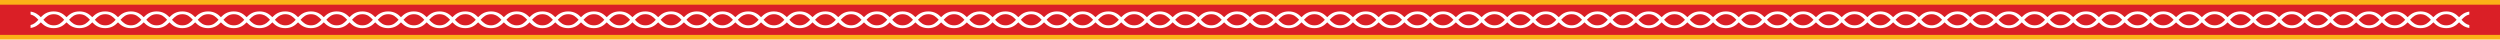
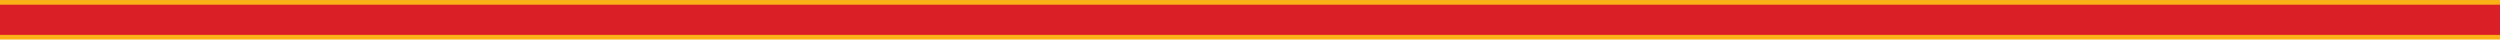
<svg xmlns="http://www.w3.org/2000/svg" id="Layer_1" version="1.1" viewBox="0 0 1346.162 21.303">
  <defs>
    <style> .st0 { fill: none; } .st1 { fill: #da1f26; } .st2 { fill: #fff; } .st3 { fill: #fcb017; } </style>
  </defs>
  <rect class="st3" width="1346.162" height="21.303" />
  <rect class="st1" y="2.525" width="1346.162" height="16.254" />
-   <path class="st2" d="M1329.647,7.808v-1.558c-2.54.353-4.169,1.635-5.518,3.007-1.585-1.611-3.543-3.111-6.926-3.111-3.382,0-5.341,1.5-6.926,3.111-1.585-1.611-3.543-3.111-6.926-3.111-3.383,0-5.341,1.5-6.926,3.111-1.585-1.611-3.543-3.111-6.926-3.111s-5.341,1.5-6.926,3.111c-1.585-1.611-3.543-3.111-6.926-3.111-3.383,0-5.341,1.5-6.926,3.111-1.585-1.611-3.543-3.111-6.926-3.111-3.382,0-5.341,1.5-6.926,3.111-1.585-1.611-3.543-3.111-6.926-3.111-3.382,0-5.341,1.5-6.926,3.111-1.585-1.611-3.543-3.111-6.926-3.111s-5.341,1.5-6.926,3.111c-1.585-1.611-3.543-3.111-6.926-3.111-3.383,0-5.341,1.5-6.926,3.111-1.585-1.611-3.543-3.111-6.926-3.111-3.378,0-5.335,1.496-6.919,3.104-1.583-1.608-3.541-3.104-6.919-3.104-3.382,0-5.341,1.5-6.926,3.111-1.585-1.611-3.543-3.111-6.926-3.111-.519,0-.995.046-1.45.111v-.008c-.042.006-.073.022-.115.028-.53.083-1.023.203-1.478.361-.068.023-.143.04-.209.064-.403.152-.771.337-1.123.535-.182.101-.362.203-.533.314-.072.048-.138.1-.209.15-.676.466-1.286.984-1.83,1.535-1.581-1.603-3.536-3.09-6.905-3.09-.008,0-.014.001-.022.001-.008,0-.014-.001-.022-.001-3.368,0-5.323,1.487-6.904,3.09-1.581-1.603-3.536-3.09-6.904-3.09-.008,0-.014.001-.022.001-.008,0-.014-.001-.022-.001-3.368,0-5.323,1.487-6.904,3.09-1.581-1.602-3.536-3.09-6.904-3.09-.008,0-.014.001-.021.001s-.014-.001-.022-.001c-3.368,0-5.323,1.487-6.904,3.09-1.581-1.602-3.536-3.09-6.904-3.09-.008,0-.014.001-.021.001-.008,0-.014-.001-.022-.001-3.368,0-5.323,1.487-6.904,3.09-1.581-1.603-3.536-3.09-6.904-3.09-.008,0-.014.001-.022.001-.008,0-.014-.001-.022-.001-3.368,0-5.323,1.487-6.904,3.09-1.581-1.603-3.536-3.09-6.904-3.09-.008,0-.014.001-.022.001-.008,0-.014-.001-.022-.001-3.368,0-5.323,1.487-6.904,3.09-1.581-1.603-3.536-3.09-6.904-3.09-.008,0-.014.001-.022.001-.008,0-.014-.001-.022-.001-3.368,0-5.324,1.487-6.905,3.09-.542-.55-1.152-1.066-1.826-1.532-.072-.05-.14-.104-.214-.153-.171-.111-.349-.212-.532-.313-.353-.198-.721-.383-1.124-.535-.066-.024-.14-.041-.208-.064-.455-.158-.949-.278-1.479-.361-.041-.006-.073-.022-.114-.028v.008c-.456-.066-.931-.111-1.45-.111-3.383,0-5.341,1.5-6.926,3.111-1.585-1.611-3.543-3.111-6.926-3.111-3.378,0-5.335,1.496-6.919,3.104-1.583-1.608-3.541-3.104-6.919-3.104-3.382,0-5.341,1.5-6.926,3.111-1.585-1.611-3.543-3.111-6.926-3.111-3.382,0-5.341,1.5-6.926,3.111-1.585-1.611-3.543-3.111-6.926-3.111-3.383,0-5.341,1.5-6.926,3.111-1.585-1.611-3.543-3.111-6.926-3.111-3.383,0-5.341,1.5-6.926,3.111-1.585-1.611-3.543-3.111-6.926-3.111-3.382,0-5.341,1.5-6.926,3.111-1.585-1.611-3.543-3.111-6.926-3.111-3.382,0-5.341,1.5-6.926,3.111-1.585-1.611-3.543-3.111-6.926-3.111s-5.341,1.5-6.926,3.111c-1.585-1.611-3.543-3.111-6.926-3.111-3.383,0-5.341,1.5-6.926,3.111-1.585-1.611-3.543-3.111-6.926-3.111-3.374,0-5.331,1.493-6.913,3.098-1.583-1.606-3.539-3.098-6.913-3.098-3.382,0-5.341,1.5-6.926,3.111-1.585-1.611-3.543-3.111-6.926-3.111-3.382,0-5.341,1.5-6.926,3.111-1.585-1.611-3.543-3.111-6.926-3.111s-5.341,1.5-6.926,3.111c-1.585-1.611-3.543-3.111-6.926-3.111-3.383,0-5.341,1.5-6.926,3.111-1.585-1.611-3.543-3.111-6.926-3.111-3.382,0-5.341,1.5-6.926,3.111-1.585-1.611-3.543-3.111-6.926-3.111-3.382,0-5.341,1.5-6.926,3.111-1.585-1.611-3.543-3.111-6.926-3.111s-5.341,1.5-6.926,3.111c-1.585-1.611-3.543-3.111-6.926-3.111-3.383,0-5.341,1.5-6.926,3.111-1.585-1.611-3.543-3.111-6.926-3.111-3.378,0-5.335,1.496-6.919,3.104-1.583-1.608-3.541-3.104-6.919-3.104-3.382,0-5.341,1.5-6.926,3.111-1.585-1.611-3.543-3.111-6.926-3.111-3.383,0-5.341,1.5-6.926,3.111-1.585-1.611-3.543-3.111-6.926-3.111s-5.341,1.5-6.926,3.111c-1.585-1.611-3.543-3.111-6.926-3.111-3.383,0-5.341,1.5-6.926,3.111-1.585-1.611-3.543-3.111-6.926-3.111-3.382,0-5.341,1.5-6.926,3.111-1.585-1.611-3.543-3.111-6.926-3.111-3.382,0-5.341,1.5-6.926,3.111-1.585-1.611-3.543-3.111-6.926-3.111s-5.341,1.5-6.926,3.111c-1.585-1.611-3.543-3.111-6.926-3.111-3.383,0-5.341,1.5-6.926,3.111-1.585-1.611-3.543-3.111-6.926-3.111-.545,0-1.04.051-1.516.123v-.019c-2.507.349-4.125,1.603-5.464,2.954-1.339-1.351-2.957-2.605-5.464-2.954v.019c-.475-.072-.971-.123-1.516-.123-3.382,0-5.341,1.5-6.926,3.111-1.585-1.611-3.543-3.111-6.926-3.111-3.382,0-5.341,1.5-6.926,3.111-1.585-1.611-3.543-3.111-6.926-3.111s-5.341,1.5-6.926,3.111c-1.585-1.611-3.543-3.111-6.926-3.111-3.383,0-5.341,1.5-6.926,3.111-1.585-1.611-3.543-3.111-6.926-3.111-3.382,0-5.341,1.5-6.926,3.111-1.585-1.611-3.543-3.111-6.926-3.111-3.382,0-5.341,1.5-6.926,3.111-1.585-1.611-3.543-3.111-6.926-3.111s-5.341,1.5-6.926,3.111c-1.585-1.611-3.543-3.111-6.926-3.111-3.383,0-5.341,1.5-6.926,3.111-1.585-1.611-3.543-3.111-6.926-3.111-3.378,0-5.335,1.496-6.919,3.104-1.583-1.608-3.541-3.104-6.919-3.104-3.382,0-5.341,1.5-6.926,3.111-1.585-1.611-3.543-3.111-6.926-3.111-.519,0-.995.046-1.451.111v-.008c-.042.006-.073.022-.115.028-.53.083-1.023.203-1.478.361-.068.023-.142.04-.209.064-.403.152-.771.337-1.123.535-.182.101-.362.203-.533.314-.072.048-.138.1-.209.15-.676.466-1.286.984-1.83,1.535-1.581-1.603-3.536-3.09-6.905-3.09-.008,0-.014.001-.022.001-.008,0-.014-.001-.022-.001-3.368,0-5.323,1.487-6.904,3.09-1.581-1.603-3.536-3.09-6.904-3.09-.008,0-.014.001-.022.001-.008,0-.014-.001-.022-.001-3.368,0-5.323,1.487-6.904,3.09-1.581-1.602-3.536-3.09-6.904-3.09-.008,0-.014.001-.022.001-.008,0-.014-.001-.022-.001-3.368,0-5.323,1.487-6.904,3.09-1.581-1.602-3.536-3.09-6.904-3.09-.008,0-.014.001-.022.001-.008,0-.014-.001-.022-.001-3.368,0-5.323,1.487-6.904,3.09-1.581-1.603-3.536-3.09-6.904-3.09-.008,0-.014.001-.022.001-.008,0-.014-.001-.022-.001-3.368,0-5.323,1.487-6.904,3.09-1.581-1.603-3.536-3.09-6.904-3.09-.008,0-.014.001-.022.001-.008,0-.014-.001-.022-.001-3.368,0-5.323,1.487-6.904,3.09-1.581-1.603-3.536-3.09-6.904-3.09-.008,0-.014.001-.022.001-.008,0-.014-.001-.022-.001-3.368,0-5.324,1.487-6.905,3.09-.542-.55-1.152-1.066-1.826-1.532-.072-.05-.139-.104-.213-.153-.171-.111-.35-.212-.532-.313-.353-.198-.721-.383-1.124-.535-.066-.024-.14-.041-.208-.064-.455-.158-.949-.278-1.479-.361-.041-.006-.073-.022-.114-.028v.008c-.456-.066-.931-.111-1.45-.111-3.383,0-5.341,1.5-6.926,3.111-1.585-1.611-3.543-3.111-6.926-3.111-3.378,0-5.335,1.496-6.919,3.104-1.583-1.608-3.541-3.104-6.919-3.104-3.382,0-5.341,1.5-6.926,3.111-1.585-1.611-3.543-3.111-6.926-3.111-3.382,0-5.341,1.5-6.926,3.111-1.585-1.611-3.543-3.111-6.926-3.111s-5.341,1.5-6.926,3.111c-1.585-1.611-3.543-3.111-6.926-3.111-3.383,0-5.341,1.5-6.926,3.111-1.585-1.611-3.543-3.111-6.926-3.111-3.382,0-5.341,1.5-6.926,3.111-1.585-1.611-3.543-3.111-6.926-3.111-3.382,0-5.341,1.5-6.926,3.111-1.585-1.611-3.543-3.111-6.926-3.111s-5.341,1.5-6.926,3.111c-1.585-1.611-3.543-3.111-6.926-3.111-3.383,0-5.341,1.5-6.926,3.111-1.585-1.611-3.543-3.111-6.926-3.111-3.374,0-5.331,1.493-6.913,3.098-1.583-1.606-3.539-3.098-6.913-3.098-3.383,0-5.341,1.5-6.926,3.111-1.585-1.611-3.543-3.111-6.926-3.111-3.382,0-5.341,1.5-6.926,3.111-1.585-1.611-3.543-3.111-6.926-3.111s-5.341,1.5-6.926,3.111c-1.585-1.611-3.543-3.111-6.926-3.111s-5.341,1.5-6.926,3.111c-1.585-1.611-3.543-3.111-6.926-3.111-3.382,0-5.341,1.5-6.926,3.111-1.585-1.611-3.543-3.111-6.926-3.111-3.382,0-5.341,1.5-6.926,3.111-1.585-1.611-3.543-3.111-6.926-3.111-3.383,0-5.341,1.5-6.926,3.111-1.585-1.611-3.543-3.111-6.926-3.111-3.383,0-5.341,1.5-6.926,3.111-1.585-1.611-3.543-3.111-6.926-3.111-3.378,0-5.335,1.496-6.919,3.104-1.583-1.608-3.541-3.104-6.919-3.104-3.382,0-5.341,1.5-6.926,3.111-1.585-1.611-3.543-3.111-6.926-3.111-3.382,0-5.341,1.5-6.926,3.111-1.585-1.611-3.543-3.111-6.926-3.111s-5.341,1.5-6.926,3.111c-1.585-1.611-3.543-3.111-6.926-3.111-3.383,0-5.341,1.5-6.926,3.111-1.585-1.611-3.543-3.111-6.926-3.111-3.382,0-5.341,1.5-6.926,3.111-1.585-1.611-3.543-3.111-6.926-3.111-3.382,0-5.341,1.5-6.926,3.111-1.585-1.611-3.543-3.111-6.926-3.111s-5.341,1.5-6.926,3.111c-1.585-1.611-3.543-3.111-6.926-3.111-3.383,0-5.341,1.5-6.926,3.111-1.585-1.611-3.543-3.111-6.926-3.111-3.383,0-5.341,1.5-6.926,3.111-1.349-1.371-2.979-2.654-5.518-3.007v1.558c1.786.393,2.974,1.514,4.211,2.844-1.237,1.328-2.424,2.45-4.211,2.843v1.558c2.541-.354,4.172-1.637,5.518-3.009,1.582,1.611,3.543,3.113,6.926,3.113,3.382,0,5.344-1.502,6.926-3.113,1.582,1.611,3.543,3.113,6.926,3.113,3.382,0,5.344-1.502,6.926-3.113,1.582,1.611,3.543,3.113,6.926,3.113s5.344-1.502,6.926-3.113c1.582,1.611,3.543,3.113,6.926,3.113,3.383,0,5.344-1.502,6.926-3.113,1.582,1.611,3.543,3.113,6.926,3.113,3.383,0,5.344-1.502,6.926-3.113,1.582,1.611,3.543,3.113,6.926,3.113,3.382,0,5.344-1.502,6.926-3.113,1.582,1.611,3.543,3.113,6.926,3.113s5.344-1.502,6.926-3.113c1.582,1.611,3.543,3.113,6.926,3.113,3.383,0,5.344-1.502,6.926-3.113,1.582,1.611,3.543,3.113,6.926,3.113,3.378,0,5.338-1.498,6.919-3.106,1.581,1.608,3.541,3.106,6.919,3.106,3.382,0,5.344-1.502,6.926-3.113,1.582,1.611,3.543,3.113,6.926,3.113,3.382,0,5.344-1.502,6.926-3.113,1.582,1.611,3.543,3.113,6.926,3.113,3.383,0,5.344-1.502,6.926-3.113,1.582,1.611,3.543,3.113,6.926,3.113,3.383,0,5.344-1.502,6.926-3.113,1.582,1.611,3.543,3.113,6.926,3.113,3.383,0,5.344-1.502,6.926-3.113,1.582,1.611,3.543,3.113,6.926,3.113s5.344-1.502,6.926-3.113c1.582,1.611,3.543,3.113,6.926,3.113s5.344-1.502,6.926-3.113c1.582,1.611,3.543,3.113,6.926,3.113,3.383,0,5.344-1.502,6.926-3.113,1.582,1.611,3.543,3.113,6.926,3.113,3.374,0,5.333-1.495,6.913-3.1,1.58,1.606,3.539,3.1,6.913,3.1,3.382,0,5.344-1.502,6.926-3.113,1.582,1.611,3.543,3.113,6.926,3.113,3.382,0,5.344-1.502,6.926-3.113,1.582,1.611,3.543,3.113,6.926,3.113s5.344-1.502,6.926-3.113c1.582,1.611,3.543,3.113,6.926,3.113,3.383,0,5.344-1.502,6.926-3.113,1.582,1.611,3.543,3.113,6.926,3.113,3.383,0,5.344-1.502,6.926-3.113,1.582,1.611,3.543,3.113,6.926,3.113,3.382,0,5.344-1.502,6.926-3.113,1.582,1.611,3.543,3.113,6.926,3.113s5.344-1.502,6.926-3.113c1.582,1.611,3.543,3.113,6.926,3.113,3.383,0,5.344-1.502,6.926-3.113,1.582,1.611,3.543,3.113,6.926,3.113,3.378,0,5.338-1.498,6.919-3.106,1.581,1.608,3.541,3.106,6.919,3.106,3.382,0,5.344-1.502,6.926-3.113,1.582,1.611,3.543,3.113,6.926,3.113.519,0,.995-.046,1.45-.111v.008c.042-.006.074-.022.115-.028.529-.083,1.022-.203,1.476-.361.069-.023.144-.04.212-.065.402-.152.769-.336,1.121-.534.183-.102.364-.204.535-.316.07-.046.134-.097.202-.145.678-.467,1.29-.987,1.834-1.539,1.578,1.603,3.537,3.092,6.905,3.092.008,0,.014-.001.022-.001.008,0,.014.001.022.001,3.368,0,5.326-1.489,6.904-3.091,1.578,1.603,3.536,3.091,6.904,3.091.008,0,.014-.001.022-.001.008,0,.014.001.022.001,3.368,0,5.326-1.489,6.904-3.091,1.578,1.603,3.536,3.091,6.904,3.091.008,0,.014-.001.022-.001.008,0,.014.001.022.001,3.368,0,5.326-1.489,6.904-3.091,1.578,1.603,3.536,3.091,6.904,3.091.008,0,.014-.001.022-.001.008,0,.014.001.022.001,3.368,0,5.326-1.489,6.904-3.092,1.578,1.603,3.536,3.092,6.904,3.092.008,0,.014-.001.022-.001.008,0,.014.001.022.001,3.368,0,5.326-1.489,6.904-3.092,1.578,1.603,3.536,3.092,6.904,3.092.008,0,.014-.001.022-.001.008,0,.014.001.022.001,3.368,0,5.326-1.489,6.904-3.091,1.578,1.603,3.536,3.091,6.904,3.091.008,0,.014-.001.022-.001.008,0,.014.001.022.001,3.368,0,5.326-1.489,6.905-3.092.543.551,1.153,1.07,1.83,1.536.07.049.136.101.208.149.171.111.351.214.534.315.353.198.72.383,1.123.535.067.025.141.041.21.065.455.158.949.278,1.479.361.041.006.072.022.114.028v-.008c.456.066.931.111,1.451.111,3.383,0,5.344-1.502,6.926-3.113,1.582,1.611,3.543,3.113,6.926,3.113,3.378,0,5.338-1.498,6.919-3.106,1.581,1.608,3.541,3.106,6.919,3.106,3.382,0,5.344-1.502,6.926-3.113,1.582,1.611,3.543,3.113,6.926,3.113,3.382,0,5.344-1.502,6.926-3.113,1.582,1.611,3.543,3.113,6.926,3.113s5.344-1.502,6.926-3.113c1.582,1.611,3.543,3.113,6.926,3.113,3.383,0,5.344-1.502,6.926-3.113,1.582,1.611,3.543,3.113,6.926,3.113,3.383,0,5.344-1.502,6.926-3.113,1.582,1.611,3.543,3.113,6.926,3.113,3.382,0,5.344-1.502,6.926-3.113,1.582,1.611,3.543,3.113,6.926,3.113s5.344-1.502,6.926-3.113c1.582,1.611,3.543,3.113,6.926,3.113,3.383,0,5.344-1.502,6.926-3.113,1.582,1.611,3.543,3.113,6.926,3.113.545,0,1.04-.051,1.516-.123v.019c2.508-.349,4.128-1.605,5.464-2.956,1.337,1.351,2.957,2.607,5.464,2.956v-.019c.475.072.971.123,1.516.123,3.383,0,5.344-1.502,6.926-3.113,1.582,1.611,3.543,3.113,6.926,3.113,3.382,0,5.344-1.502,6.926-3.113,1.582,1.611,3.543,3.113,6.926,3.113s5.344-1.502,6.926-3.113c1.582,1.611,3.543,3.113,6.926,3.113,3.383,0,5.344-1.502,6.926-3.113,1.582,1.611,3.543,3.113,6.926,3.113,3.383,0,5.344-1.502,6.926-3.113,1.582,1.611,3.543,3.113,6.926,3.113,3.382,0,5.344-1.502,6.926-3.113,1.582,1.611,3.543,3.113,6.926,3.113s5.344-1.502,6.926-3.113c1.582,1.611,3.543,3.113,6.926,3.113,3.383,0,5.344-1.502,6.926-3.113,1.582,1.611,3.543,3.113,6.926,3.113,3.378,0,5.338-1.498,6.919-3.106,1.581,1.608,3.541,3.106,6.919,3.106,3.382,0,5.344-1.502,6.926-3.113,1.582,1.611,3.543,3.113,6.926,3.113,3.382,0,5.344-1.502,6.926-3.113,1.582,1.611,3.543,3.113,6.926,3.113s5.344-1.502,6.926-3.113c1.582,1.611,3.543,3.113,6.926,3.113,3.383,0,5.344-1.502,6.926-3.113,1.582,1.611,3.543,3.113,6.926,3.113,3.383,0,5.344-1.502,6.926-3.113,1.582,1.611,3.543,3.113,6.926,3.113,3.382,0,5.344-1.502,6.926-3.113,1.582,1.611,3.543,3.113,6.926,3.113s5.344-1.502,6.926-3.113c1.582,1.611,3.543,3.113,6.926,3.113,3.383,0,5.344-1.502,6.926-3.113,1.582,1.611,3.543,3.113,6.926,3.113,3.374,0,5.333-1.495,6.913-3.1,1.58,1.606,3.539,3.1,6.913,3.1,3.382,0,5.344-1.502,6.926-3.113,1.582,1.611,3.543,3.113,6.926,3.113,3.382,0,5.344-1.502,6.926-3.113,1.582,1.611,3.543,3.113,6.926,3.113s5.344-1.502,6.926-3.113c1.582,1.611,3.543,3.113,6.926,3.113,3.383,0,5.344-1.502,6.926-3.113,1.582,1.611,3.543,3.113,6.926,3.113,3.383,0,5.344-1.502,6.926-3.113,1.582,1.611,3.543,3.113,6.926,3.113,3.382,0,5.344-1.502,6.926-3.113,1.582,1.611,3.543,3.113,6.926,3.113,3.383,0,5.344-1.502,6.926-3.113,1.582,1.611,3.543,3.113,6.926,3.113,3.383,0,5.344-1.502,6.926-3.113,1.582,1.611,3.543,3.113,6.926,3.113,3.378,0,5.338-1.498,6.919-3.106,1.581,1.608,3.541,3.106,6.919,3.106,3.382,0,5.344-1.502,6.926-3.113,1.582,1.611,3.543,3.113,6.926,3.113.519,0,.995-.046,1.45-.111v.008c.042-.006.074-.022.115-.028.529-.083,1.022-.203,1.476-.361.069-.023.145-.04.212-.065.402-.152.769-.336,1.121-.534.183-.102.364-.204.535-.316.07-.046.134-.097.202-.145.678-.467,1.29-.987,1.834-1.539,1.578,1.603,3.537,3.092,6.905,3.092.008,0,.014-.001.022-.001.008,0,.014.001.022.001,3.368,0,5.326-1.489,6.904-3.091,1.578,1.603,3.536,3.091,6.904,3.091.008,0,.014-.001.022-.001.008,0,.014.001.022.001,3.368,0,5.326-1.489,6.904-3.091,1.578,1.603,3.536,3.091,6.904,3.091.008,0,.014-.001.022-.001.008,0,.014.001.022.001,3.368,0,5.326-1.489,6.904-3.091,1.578,1.603,3.536,3.091,6.904,3.091.008,0,.014-.001.022-.001.008,0,.014.001.021.001,3.368,0,5.326-1.489,6.904-3.092,1.578,1.603,3.536,3.092,6.904,3.092.008,0,.014-.001.022-.001s.014.001.021.001c3.368,0,5.326-1.489,6.904-3.092,1.578,1.603,3.536,3.092,6.904,3.092.008,0,.014-.001.022-.001.008,0,.014.001.022.001,3.368,0,5.326-1.489,6.904-3.091,1.578,1.603,3.536,3.091,6.904,3.091.008,0,.014-.001.022-.001.008,0,.014.001.022.001,3.368,0,5.326-1.489,6.905-3.092.543.551,1.153,1.07,1.829,1.536.07.049.136.101.208.149.171.111.351.214.534.315.353.198.72.383,1.123.535.067.025.141.041.21.065.455.158.949.278,1.479.361.041.006.072.022.114.028v-.008c.456.066.931.111,1.45.111,3.383,0,5.344-1.502,6.926-3.113,1.582,1.611,3.543,3.113,6.926,3.113,3.378,0,5.338-1.498,6.919-3.106,1.581,1.608,3.541,3.106,6.919,3.106,3.382,0,5.344-1.502,6.926-3.113,1.582,1.611,3.543,3.113,6.926,3.113,3.382,0,5.344-1.502,6.926-3.113,1.582,1.611,3.543,3.113,6.926,3.113s5.344-1.502,6.926-3.113c1.582,1.611,3.543,3.113,6.926,3.113,3.383,0,5.344-1.502,6.926-3.113,1.582,1.611,3.543,3.113,6.926,3.113,3.383,0,5.344-1.502,6.926-3.113,1.582,1.611,3.543,3.113,6.926,3.113,3.382,0,5.344-1.502,6.926-3.113,1.582,1.611,3.543,3.113,6.926,3.113s5.344-1.502,6.926-3.113c1.582,1.611,3.543,3.113,6.926,3.113,3.383,0,5.344-1.502,6.926-3.113,1.582,1.611,3.543,3.113,6.926,3.113,3.383,0,5.344-1.502,6.926-3.113,1.347,1.372,2.978,2.655,5.518,3.009v-1.558c-1.786-.393-2.974-1.515-4.211-2.843,1.237-1.329,2.424-2.451,4.211-2.844ZM28.96,13.655c-2.637,0-4.081-1.354-5.618-3.004,1.537-1.652,2.981-3.004,5.618-3.004,2.637,0,4.081,1.352,5.618,3.004-1.537,1.65-2.981,3.004-5.618,3.004ZM42.811,13.655c-2.637,0-4.081-1.354-5.618-3.004,1.538-1.652,2.981-3.004,5.618-3.004,2.637,0,4.081,1.352,5.618,3.004-1.538,1.65-2.981,3.004-5.618,3.004ZM56.663,13.655c-2.637,0-4.081-1.354-5.618-3.004,1.538-1.652,2.981-3.004,5.618-3.004,2.637,0,4.081,1.352,5.618,3.004-1.538,1.65-2.981,3.004-5.618,3.004ZM70.514,13.655c-2.637,0-4.081-1.354-5.618-3.004,1.537-1.652,2.981-3.004,5.618-3.004,2.637,0,4.081,1.352,5.618,3.004-1.538,1.65-2.981,3.004-5.618,3.004ZM84.365,13.655c-2.637,0-4.081-1.354-5.618-3.004,1.537-1.652,2.981-3.004,5.618-3.004,2.637,0,4.081,1.352,5.618,3.004-1.538,1.65-2.981,3.004-5.618,3.004ZM98.217,13.655c-2.637,0-4.081-1.354-5.618-3.004,1.538-1.652,2.981-3.004,5.618-3.004,2.637,0,4.081,1.352,5.618,3.004-1.537,1.65-2.981,3.004-5.618,3.004ZM112.068,13.655c-2.637,0-4.081-1.354-5.618-3.004,1.537-1.652,2.981-3.004,5.618-3.004,2.637,0,4.081,1.352,5.618,3.004-1.538,1.65-2.981,3.004-5.618,3.004ZM125.92,13.655c-2.637,0-4.081-1.354-5.618-3.004,1.538-1.652,2.981-3.004,5.618-3.004,2.637,0,4.081,1.352,5.618,3.004-1.538,1.65-2.981,3.004-5.618,3.004ZM141.164,13.495v.003c-.43.093-.884.157-1.393.157-2.637,0-4.081-1.354-5.618-3.004,1.537-1.652,2.981-3.004,5.618-3.004.51,0,.963.064,1.393.157v.003c1.786.393,2.974,1.514,4.211,2.844-1.237,1.328-2.424,2.45-4.211,2.843ZM153.609,13.655c-.51,0-.964-.064-1.393-.157v-.003c-1.786-.393-2.974-1.515-4.211-2.843,1.237-1.329,2.424-2.451,4.211-2.844v-.003c.43-.093.884-.157,1.393-.157,2.637,0,4.081,1.352,5.618,3.004-1.537,1.65-2.981,3.004-5.618,3.004ZM167.46,13.655c-2.637,0-4.081-1.354-5.618-3.004,1.538-1.652,2.981-3.004,5.618-3.004,2.637,0,4.081,1.352,5.618,3.004-1.538,1.65-2.981,3.004-5.618,3.004ZM181.311,13.655c-2.637,0-4.081-1.354-5.618-3.004,1.537-1.652,2.981-3.004,5.618-3.004,2.637,0,4.081,1.352,5.618,3.004-1.538,1.65-2.981,3.004-5.618,3.004ZM195.163,13.655c-2.637,0-4.081-1.354-5.618-3.004,1.537-1.652,2.981-3.004,5.618-3.004,2.637,0,4.081,1.352,5.618,3.004-1.538,1.65-2.981,3.004-5.618,3.004ZM209.014,13.655c-2.637,0-4.081-1.354-5.618-3.004,1.537-1.652,2.981-3.004,5.618-3.004,2.637,0,4.081,1.352,5.618,3.004-1.538,1.65-2.981,3.004-5.618,3.004ZM222.866,13.655c-2.637,0-4.081-1.354-5.618-3.004,1.538-1.652,2.981-3.004,5.618-3.004,2.637,0,4.081,1.352,5.618,3.004-1.537,1.65-2.981,3.004-5.618,3.004ZM236.717,13.655c-2.637,0-4.081-1.354-5.618-3.004,1.538-1.652,2.981-3.004,5.618-3.004,2.637,0,4.081,1.352,5.618,3.004-1.538,1.65-2.981,3.004-5.618,3.004ZM250.569,13.655c-2.637,0-4.081-1.354-5.618-3.004,1.538-1.652,2.981-3.004,5.618-3.004,2.637,0,4.081,1.352,5.618,3.004-1.538,1.65-2.981,3.004-5.618,3.004ZM265.802,13.495v.005c-.427.092-.877.155-1.382.155-2.637,0-4.081-1.354-5.618-3.004,1.537-1.652,2.981-3.004,5.618-3.004.505,0,.956.063,1.382.155v.005c1.786.393,2.974,1.514,4.211,2.844-1.237,1.328-2.424,2.45-4.211,2.843ZM278.247,13.655c-.505,0-.956-.063-1.382-.155v-.005c-1.786-.393-2.974-1.515-4.211-2.843,1.237-1.329,2.424-2.451,4.211-2.844v-.005c.427-.092.877-.155,1.382-.155,2.637,0,4.081,1.352,5.618,3.004-1.537,1.65-2.981,3.004-5.618,3.004ZM292.098,13.655c-2.637,0-4.081-1.354-5.618-3.004,1.538-1.652,2.981-3.004,5.618-3.004,2.637,0,4.081,1.352,5.618,3.004-1.538,1.65-2.981,3.004-5.618,3.004ZM305.949,13.655c-2.637,0-4.081-1.354-5.618-3.004,1.538-1.652,2.981-3.004,5.618-3.004,2.637,0,4.081,1.352,5.618,3.004-1.538,1.65-2.981,3.004-5.618,3.004ZM319.801,13.655c-2.637,0-4.081-1.354-5.618-3.004,1.537-1.652,2.981-3.004,5.618-3.004,2.637,0,4.081,1.352,5.618,3.004-1.538,1.65-2.981,3.004-5.618,3.004ZM333.652,13.655c-2.637,0-4.081-1.354-5.618-3.004,1.537-1.652,2.981-3.004,5.618-3.004,2.637,0,4.081,1.352,5.618,3.004-1.537,1.65-2.981,3.004-5.618,3.004ZM347.504,13.655c-2.637,0-4.081-1.354-5.618-3.004,1.537-1.652,2.981-3.004,5.618-3.004,2.637,0,4.081,1.352,5.618,3.004-1.537,1.65-2.981,3.004-5.618,3.004ZM361.355,13.655c-2.637,0-4.081-1.354-5.618-3.004,1.538-1.652,2.981-3.004,5.618-3.004,2.637,0,4.081,1.352,5.618,3.004-1.538,1.65-2.981,3.004-5.618,3.004ZM375.206,13.655c-2.637,0-4.081-1.354-5.618-3.004,1.538-1.652,2.981-3.004,5.618-3.004,2.637,0,4.081,1.352,5.618,3.004-1.538,1.65-2.981,3.004-5.618,3.004ZM390.451,13.495v.003c-.43.093-.884.157-1.393.157-2.637,0-4.081-1.354-5.618-3.004,1.537-1.652,2.981-3.004,5.618-3.004.51,0,.963.064,1.393.157v.003c1.786.393,2.974,1.514,4.211,2.844-1.237,1.328-2.424,2.45-4.211,2.843ZM402.895,13.655c-.51,0-.964-.064-1.393-.157v-.003c-1.786-.393-2.974-1.515-4.211-2.843,1.237-1.329,2.424-2.451,4.211-2.844v-.003c.43-.093.884-.157,1.393-.157,2.637,0,4.081,1.352,5.618,3.004-1.537,1.65-2.981,3.004-5.618,3.004ZM420.208,12.605c-.181.12-.365.235-.558.337-.098.053-.193.109-.294.157-.339.155-.7.282-1.09.373-.464.112-.96.184-1.519.184-2.637,0-4.081-1.354-5.618-3.004,1.538-1.652,2.981-3.004,5.618-3.004.559,0,1.055.072,1.519.183.39.091.75.217,1.089.372.102.048.198.105.296.158.192.101.376.216.556.335.778.527,1.461,1.206,2.157,1.955-.696.747-1.379,1.426-2.157,1.953ZM430.62,13.654c-2.623-.008-4.063-1.357-5.597-3.002,1.533-1.647,2.974-2.994,5.597-3.002,2.623.008,4.063,1.355,5.597,3.002-1.533,1.645-2.974,2.994-5.597,3.002ZM444.471,13.654c-2.623-.008-4.063-1.357-5.597-3.002,1.533-1.647,2.974-2.994,5.597-3.002,2.623.008,4.063,1.355,5.596,3.002-1.533,1.645-2.974,2.994-5.596,3.002ZM458.323,13.654c-2.623-.008-4.063-1.357-5.597-3.002,1.533-1.647,2.974-2.994,5.597-3.002,2.623.008,4.063,1.355,5.597,3.002-1.533,1.645-2.974,2.994-5.597,3.002ZM472.174,13.654c-2.623-.008-4.064-1.357-5.597-3.002,1.533-1.647,2.974-2.994,5.597-3.002,2.623.008,4.063,1.355,5.596,3.002-1.533,1.645-2.974,2.994-5.596,3.002ZM486.025,13.654c-2.623-.008-4.064-1.357-5.596-3.002,1.533-1.647,2.974-2.994,5.596-3.002,2.623.008,4.063,1.355,5.597,3.002-1.533,1.645-2.974,2.994-5.597,3.002ZM499.877,13.654c-2.623-.008-4.063-1.357-5.597-3.002,1.533-1.647,2.974-2.994,5.597-3.002,2.623.008,4.063,1.355,5.596,3.002-1.533,1.645-2.974,2.994-5.596,3.002ZM513.728,13.654c-2.623-.008-4.063-1.357-5.597-3.002,1.533-1.647,2.974-2.994,5.597-3.002,2.623.008,4.063,1.355,5.597,3.002-1.533,1.645-2.974,2.994-5.597,3.002ZM527.601,13.655c-.559,0-1.055-.072-1.519-.184-.389-.091-.75-.217-1.089-.373-.102-.048-.197-.104-.296-.157-.193-.102-.377-.216-.557-.336-.778-.528-1.46-1.206-2.157-1.953.697-.748,1.379-1.427,2.156-1.954.181-.12.365-.235.558-.337.098-.053.193-.11.295-.157.339-.155.7-.281,1.09-.372.464-.111.96-.184,1.519-.184,2.637,0,4.081,1.352,5.618,3.004-1.538,1.65-2.981,3.004-5.618,3.004ZM542.846,13.495v.003c-.43.093-.884.157-1.393.157-2.637,0-4.081-1.354-5.618-3.004,1.537-1.652,2.981-3.004,5.618-3.004.51,0,.963.064,1.393.157v.003c1.786.393,2.974,1.514,4.211,2.844-1.237,1.328-2.424,2.45-4.211,2.843ZM555.29,13.655c-.51,0-.964-.064-1.393-.157v-.003c-1.786-.393-2.974-1.515-4.211-2.843,1.237-1.329,2.424-2.451,4.211-2.844v-.003c.43-.093.884-.157,1.393-.157,2.637,0,4.081,1.352,5.618,3.004-1.537,1.65-2.981,3.004-5.618,3.004ZM569.141,13.655c-2.637,0-4.081-1.354-5.618-3.004,1.538-1.652,2.981-3.004,5.618-3.004,2.637,0,4.081,1.352,5.618,3.004-1.538,1.65-2.981,3.004-5.618,3.004ZM582.993,13.655c-2.637,0-4.081-1.354-5.618-3.004,1.538-1.652,2.981-3.004,5.618-3.004,2.637,0,4.081,1.352,5.618,3.004-1.538,1.65-2.981,3.004-5.618,3.004ZM596.844,13.655c-2.637,0-4.081-1.354-5.618-3.004,1.537-1.652,2.981-3.004,5.618-3.004,2.637,0,4.081,1.352,5.618,3.004-1.538,1.65-2.981,3.004-5.618,3.004ZM610.696,13.655c-2.637,0-4.081-1.354-5.618-3.004,1.537-1.652,2.981-3.004,5.618-3.004,2.637,0,4.081,1.352,5.618,3.004-1.538,1.65-2.981,3.004-5.618,3.004ZM624.547,13.655c-2.637,0-4.081-1.354-5.618-3.004,1.538-1.652,2.981-3.004,5.618-3.004,2.637,0,4.081,1.352,5.618,3.004-1.537,1.65-2.981,3.004-5.618,3.004ZM638.399,13.655c-2.637,0-4.081-1.354-5.618-3.004,1.538-1.652,2.981-3.004,5.618-3.004,2.637,0,4.081,1.352,5.618,3.004-1.538,1.65-2.981,3.004-5.618,3.004ZM652.25,13.655c-2.637,0-4.081-1.354-5.618-3.004,1.538-1.652,2.981-3.004,5.618-3.004,2.637,0,4.081,1.352,5.618,3.004-1.538,1.65-2.981,3.004-5.618,3.004ZM660.483,10.652c1.537-1.652,2.981-3.004,5.618-3.004,2.637,0,4.081,1.352,5.618,3.004-1.538,1.65-2.981,3.004-5.618,3.004-2.637,0-4.081-1.354-5.618-3.004ZM680.061,13.655c-2.637,0-4.081-1.354-5.618-3.004,1.538-1.652,2.981-3.004,5.618-3.004,2.637,0,4.081,1.352,5.618,3.004-1.537,1.65-2.981,3.004-5.618,3.004ZM693.913,13.655c-2.637,0-4.081-1.354-5.618-3.004,1.538-1.652,2.981-3.004,5.618-3.004,2.637,0,4.081,1.352,5.618,3.004-1.538,1.65-2.981,3.004-5.618,3.004ZM707.764,13.655c-2.637,0-4.081-1.354-5.618-3.004,1.538-1.652,2.981-3.004,5.618-3.004,2.637,0,4.081,1.352,5.618,3.004-1.538,1.65-2.981,3.004-5.618,3.004ZM721.615,13.655c-2.637,0-4.081-1.354-5.618-3.004,1.537-1.652,2.981-3.004,5.618-3.004,2.637,0,4.081,1.352,5.618,3.004-1.538,1.65-2.981,3.004-5.618,3.004ZM735.467,13.655c-2.637,0-4.081-1.354-5.618-3.004,1.537-1.652,2.981-3.004,5.618-3.004,2.637,0,4.081,1.352,5.618,3.004-1.538,1.65-2.981,3.004-5.618,3.004ZM749.318,13.655c-2.637,0-4.081-1.354-5.618-3.004,1.538-1.652,2.981-3.004,5.618-3.004,2.637,0,4.081,1.352,5.618,3.004-1.537,1.65-2.981,3.004-5.618,3.004ZM763.17,13.655c-2.637,0-4.081-1.354-5.618-3.004,1.538-1.652,2.981-3.004,5.618-3.004,2.637,0,4.081,1.352,5.618,3.004-1.538,1.65-2.981,3.004-5.618,3.004ZM777.021,13.655c-2.637,0-4.081-1.354-5.618-3.004,1.537-1.652,2.981-3.004,5.618-3.004,2.637,0,4.081,1.352,5.618,3.004-1.538,1.65-2.981,3.004-5.618,3.004ZM792.266,13.495v.003c-.43.093-.884.157-1.393.157-2.637,0-4.081-1.354-5.618-3.004,1.537-1.652,2.981-3.004,5.618-3.004.51,0,.963.064,1.393.157v.003c1.786.393,2.974,1.514,4.211,2.844-1.237,1.328-2.424,2.45-4.211,2.843ZM804.71,13.655c-.51,0-.964-.064-1.393-.157v-.003c-1.786-.393-2.974-1.515-4.211-2.843,1.237-1.329,2.424-2.451,4.211-2.844v-.003c.43-.093.884-.157,1.393-.157,2.637,0,4.081,1.352,5.618,3.004-1.537,1.65-2.981,3.004-5.618,3.004ZM818.561,13.655c-2.637,0-4.081-1.354-5.618-3.004,1.538-1.652,2.981-3.004,5.618-3.004,2.637,0,4.081,1.352,5.618,3.004-1.538,1.65-2.981,3.004-5.618,3.004ZM832.413,13.655c-2.637,0-4.081-1.354-5.618-3.004,1.538-1.652,2.981-3.004,5.618-3.004,2.637,0,4.081,1.352,5.618,3.004-1.538,1.65-2.981,3.004-5.618,3.004ZM846.264,13.655c-2.637,0-4.081-1.354-5.618-3.004,1.537-1.652,2.981-3.004,5.618-3.004,2.637,0,4.081,1.352,5.618,3.004-1.537,1.65-2.981,3.004-5.618,3.004ZM860.116,13.655c-2.637,0-4.081-1.354-5.618-3.004,1.537-1.652,2.981-3.004,5.618-3.004,2.637,0,4.081,1.352,5.618,3.004-1.538,1.65-2.981,3.004-5.618,3.004ZM873.967,13.655c-2.637,0-4.081-1.354-5.618-3.004,1.538-1.652,2.981-3.004,5.618-3.004,2.637,0,4.081,1.352,5.618,3.004-1.537,1.65-2.981,3.004-5.618,3.004ZM887.818,13.655c-2.637,0-4.081-1.354-5.618-3.004,1.538-1.652,2.981-3.004,5.618-3.004,2.637,0,4.081,1.352,5.618,3.004-1.537,1.65-2.981,3.004-5.618,3.004ZM901.67,13.655c-2.637,0-4.081-1.354-5.618-3.004,1.538-1.652,2.981-3.004,5.618-3.004,2.637,0,4.081,1.352,5.618,3.004-1.538,1.65-2.981,3.004-5.618,3.004ZM916.904,13.495v.005c-.427.092-.877.155-1.382.155-2.637,0-4.081-1.354-5.618-3.004,1.537-1.652,2.981-3.004,5.618-3.004.505,0,.956.063,1.382.155v.005c1.786.393,2.974,1.514,4.211,2.844-1.237,1.328-2.424,2.45-4.211,2.843ZM929.348,13.655c-.505,0-.956-.063-1.382-.155v-.005c-1.786-.393-2.974-1.515-4.211-2.843,1.237-1.329,2.424-2.451,4.211-2.844v-.005c.427-.092.877-.155,1.382-.155,2.637,0,4.081,1.352,5.618,3.004-1.537,1.65-2.981,3.004-5.618,3.004ZM943.199,13.655c-2.637,0-4.081-1.354-5.618-3.004,1.538-1.652,2.981-3.004,5.618-3.004,2.637,0,4.081,1.352,5.618,3.004-1.538,1.65-2.981,3.004-5.618,3.004ZM957.051,13.655c-2.637,0-4.081-1.354-5.618-3.004,1.538-1.652,2.981-3.004,5.618-3.004,2.637,0,4.081,1.352,5.618,3.004-1.538,1.65-2.981,3.004-5.618,3.004ZM970.902,13.655c-2.637,0-4.081-1.354-5.618-3.004,1.537-1.652,2.981-3.004,5.618-3.004,2.637,0,4.081,1.352,5.618,3.004-1.538,1.65-2.981,3.004-5.618,3.004ZM984.753,13.655c-2.637,0-4.081-1.354-5.618-3.004,1.537-1.652,2.981-3.004,5.618-3.004,2.637,0,4.081,1.352,5.618,3.004-1.538,1.65-2.981,3.004-5.618,3.004ZM998.605,13.655c-2.637,0-4.081-1.354-5.618-3.004,1.538-1.652,2.981-3.004,5.618-3.004,2.637,0,4.081,1.352,5.618,3.004-1.537,1.65-2.981,3.004-5.618,3.004ZM1012.456,13.655c-2.637,0-4.081-1.354-5.618-3.004,1.537-1.652,2.981-3.004,5.618-3.004,2.637,0,4.081,1.352,5.618,3.004-1.538,1.65-2.981,3.004-5.618,3.004ZM1026.308,13.655c-2.637,0-4.081-1.354-5.618-3.004,1.538-1.652,2.981-3.004,5.618-3.004,2.637,0,4.081,1.352,5.618,3.004-1.538,1.65-2.981,3.004-5.618,3.004ZM1041.552,13.495v.003c-.43.093-.884.157-1.393.157-2.637,0-4.081-1.354-5.618-3.004,1.537-1.652,2.981-3.004,5.618-3.004.51,0,.963.064,1.393.157v.003c1.786.393,2.974,1.514,4.211,2.844-1.237,1.328-2.424,2.45-4.211,2.843ZM1053.997,13.655c-.51,0-.964-.064-1.393-.157v-.003c-1.786-.393-2.974-1.515-4.211-2.843,1.237-1.329,2.424-2.451,4.211-2.844v-.003c.43-.093.884-.157,1.393-.157,2.637,0,4.081,1.352,5.618,3.004-1.537,1.65-2.981,3.004-5.618,3.004ZM1071.31,12.605c-.181.12-.365.235-.558.337-.098.053-.193.109-.295.157-.339.155-.7.282-1.09.373-.464.112-.96.184-1.519.184-2.637,0-4.081-1.354-5.618-3.004,1.538-1.652,2.981-3.004,5.618-3.004.559,0,1.055.072,1.519.183.39.091.75.217,1.089.372.102.048.198.105.296.158.192.101.376.216.556.335.778.527,1.461,1.206,2.157,1.955-.697.747-1.379,1.426-2.157,1.953ZM1081.721,13.654c-2.623-.008-4.063-1.357-5.597-3.002,1.533-1.647,2.974-2.994,5.597-3.002,2.623.008,4.063,1.355,5.596,3.002-1.533,1.645-2.974,2.994-5.596,3.002ZM1095.572,13.654c-2.623-.008-4.063-1.357-5.597-3.002,1.533-1.647,2.974-2.994,5.597-3.002,2.623.008,4.063,1.355,5.597,3.002-1.533,1.645-2.974,2.994-5.597,3.002ZM1109.424,13.654c-2.623-.008-4.063-1.357-5.596-3.002,1.533-1.647,2.974-2.994,5.596-3.002,2.623.008,4.063,1.355,5.597,3.002-1.533,1.645-2.974,2.994-5.597,3.002ZM1123.275,13.654c-2.623-.008-4.064-1.357-5.597-3.002,1.533-1.647,2.974-2.994,5.597-3.002,2.623.008,4.063,1.355,5.596,3.002-1.533,1.645-2.974,2.994-5.596,3.002ZM1137.127,13.654c-2.623-.008-4.064-1.357-5.597-3.002,1.533-1.647,2.974-2.994,5.597-3.002,2.623.008,4.063,1.355,5.597,3.002-1.533,1.645-2.974,2.994-5.597,3.002ZM1150.978,13.654c-2.623-.008-4.063-1.357-5.596-3.002,1.533-1.647,2.974-2.994,5.596-3.002,2.623.008,4.063,1.355,5.597,3.002-1.533,1.645-2.974,2.994-5.597,3.002ZM1164.83,13.654c-2.623-.008-4.063-1.357-5.597-3.002,1.533-1.647,2.974-2.994,5.597-3.002,2.623.008,4.063,1.355,5.596,3.002-1.533,1.645-2.974,2.994-5.596,3.002ZM1178.703,13.655c-.559,0-1.055-.072-1.519-.184-.389-.091-.75-.217-1.089-.373-.102-.048-.197-.104-.296-.157-.193-.102-.377-.216-.557-.336-.778-.528-1.46-1.206-2.157-1.953.697-.748,1.379-1.427,2.156-1.954.181-.12.365-.235.558-.337.098-.053.193-.11.295-.157.339-.155.7-.281,1.09-.372.464-.111.96-.184,1.519-.184,2.637,0,4.081,1.352,5.618,3.004-1.537,1.65-2.981,3.004-5.618,3.004ZM1193.947,13.495v.003c-.43.093-.884.157-1.393.157-2.637,0-4.081-1.354-5.618-3.004,1.537-1.652,2.981-3.004,5.618-3.004.51,0,.963.064,1.393.157v.003c1.786.393,2.974,1.514,4.211,2.844-1.237,1.328-2.424,2.45-4.211,2.843ZM1206.391,13.655c-.51,0-.964-.064-1.393-.157v-.003c-1.786-.393-2.974-1.515-4.211-2.843,1.237-1.329,2.424-2.451,4.211-2.844v-.003c.43-.093.884-.157,1.393-.157,2.637,0,4.081,1.352,5.618,3.004-1.537,1.65-2.981,3.004-5.618,3.004ZM1220.243,13.655c-2.637,0-4.081-1.354-5.618-3.004,1.537-1.652,2.981-3.004,5.618-3.004,2.637,0,4.081,1.352,5.618,3.004-1.538,1.65-2.981,3.004-5.618,3.004ZM1234.094,13.655c-2.637,0-4.081-1.354-5.618-3.004,1.538-1.652,2.981-3.004,5.618-3.004,2.637,0,4.081,1.352,5.618,3.004-1.538,1.65-2.981,3.004-5.618,3.004ZM1247.946,13.655c-2.637,0-4.081-1.354-5.618-3.004,1.537-1.652,2.981-3.004,5.618-3.004,2.637,0,4.081,1.352,5.618,3.004-1.538,1.65-2.981,3.004-5.618,3.004ZM1261.797,13.655c-2.637,0-4.081-1.354-5.618-3.004,1.537-1.652,2.981-3.004,5.618-3.004,2.637,0,4.081,1.352,5.618,3.004-1.538,1.65-2.981,3.004-5.618,3.004ZM1275.649,13.655c-2.637,0-4.081-1.354-5.618-3.004,1.538-1.652,2.981-3.004,5.618-3.004,2.637,0,4.081,1.352,5.618,3.004-1.537,1.65-2.981,3.004-5.618,3.004ZM1289.5,13.655c-2.637,0-4.081-1.354-5.618-3.004,1.538-1.652,2.981-3.004,5.618-3.004,2.637,0,4.081,1.352,5.618,3.004-1.538,1.65-2.981,3.004-5.618,3.004ZM1303.351,13.655c-2.637,0-4.081-1.354-5.618-3.004,1.537-1.652,2.981-3.004,5.618-3.004,2.637,0,4.081,1.352,5.618,3.004-1.538,1.65-2.981,3.004-5.618,3.004ZM1317.203,13.655c-2.637,0-4.081-1.354-5.618-3.004,1.537-1.652,2.981-3.004,5.618-3.004,2.637,0,4.081,1.352,5.618,3.004-1.538,1.65-2.981,3.004-5.618,3.004Z" />
  <rect class="st0" y="2.525" width="1346.162" height="16.254" />
</svg>